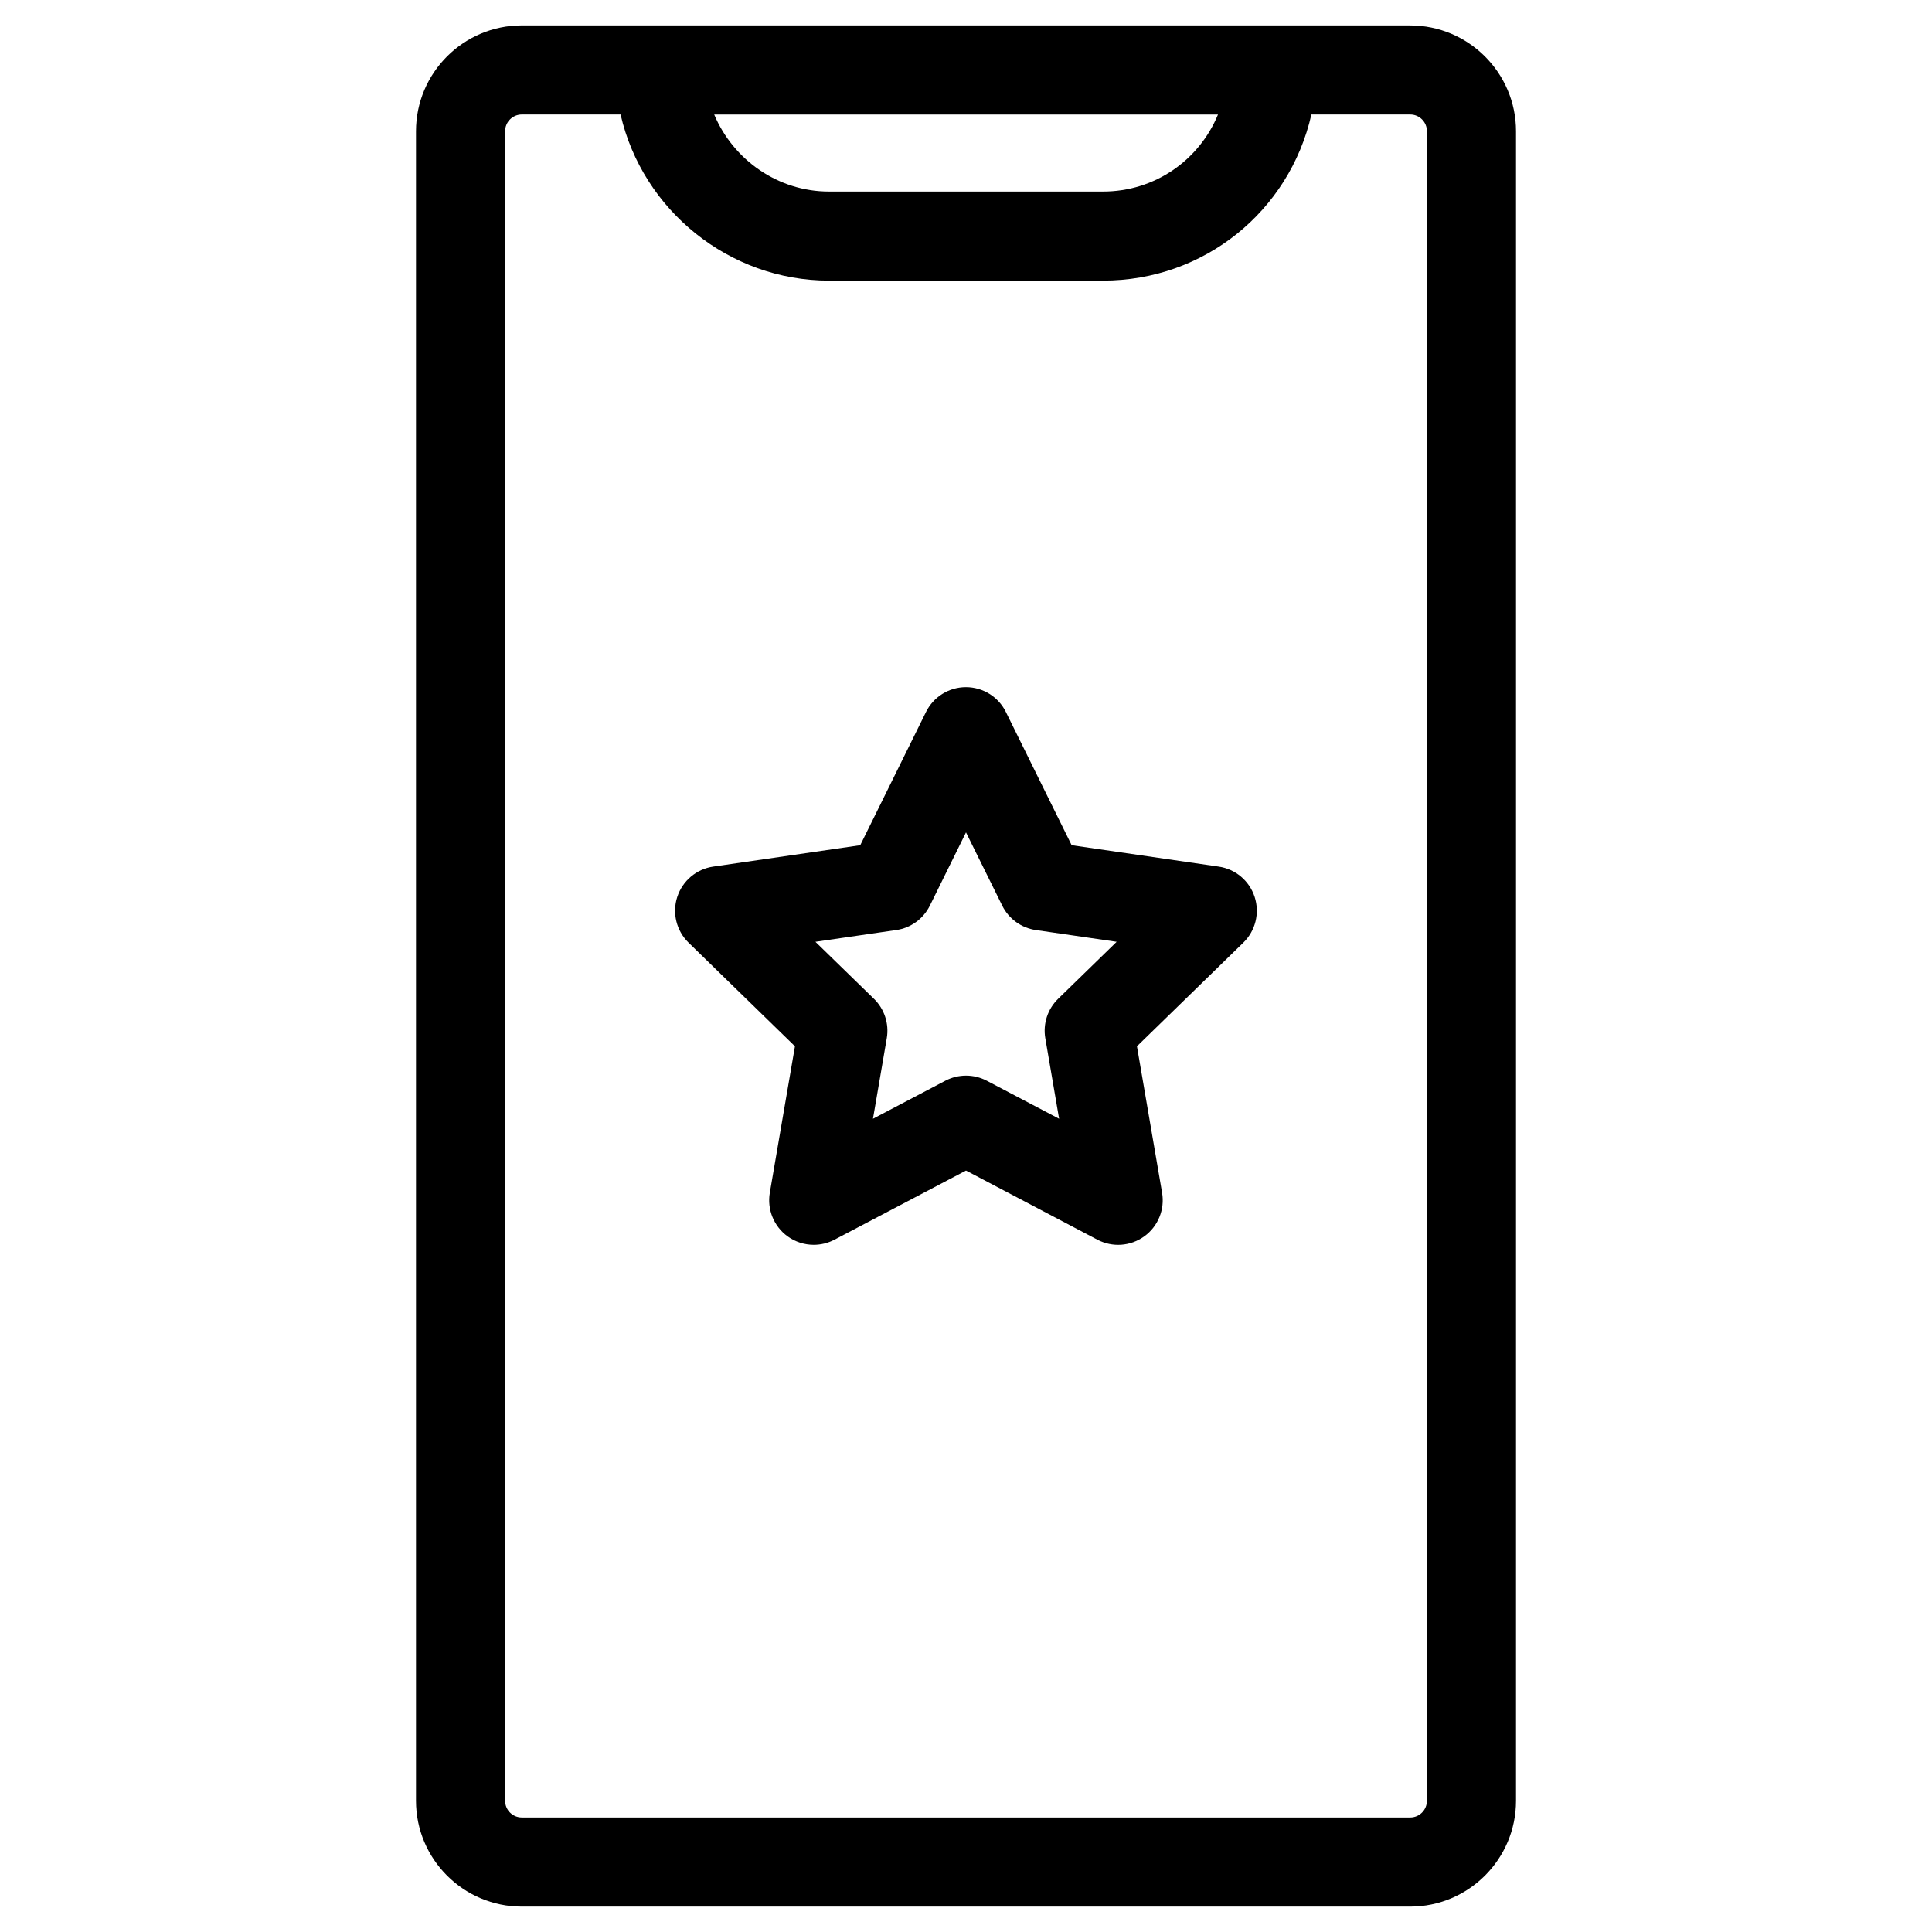
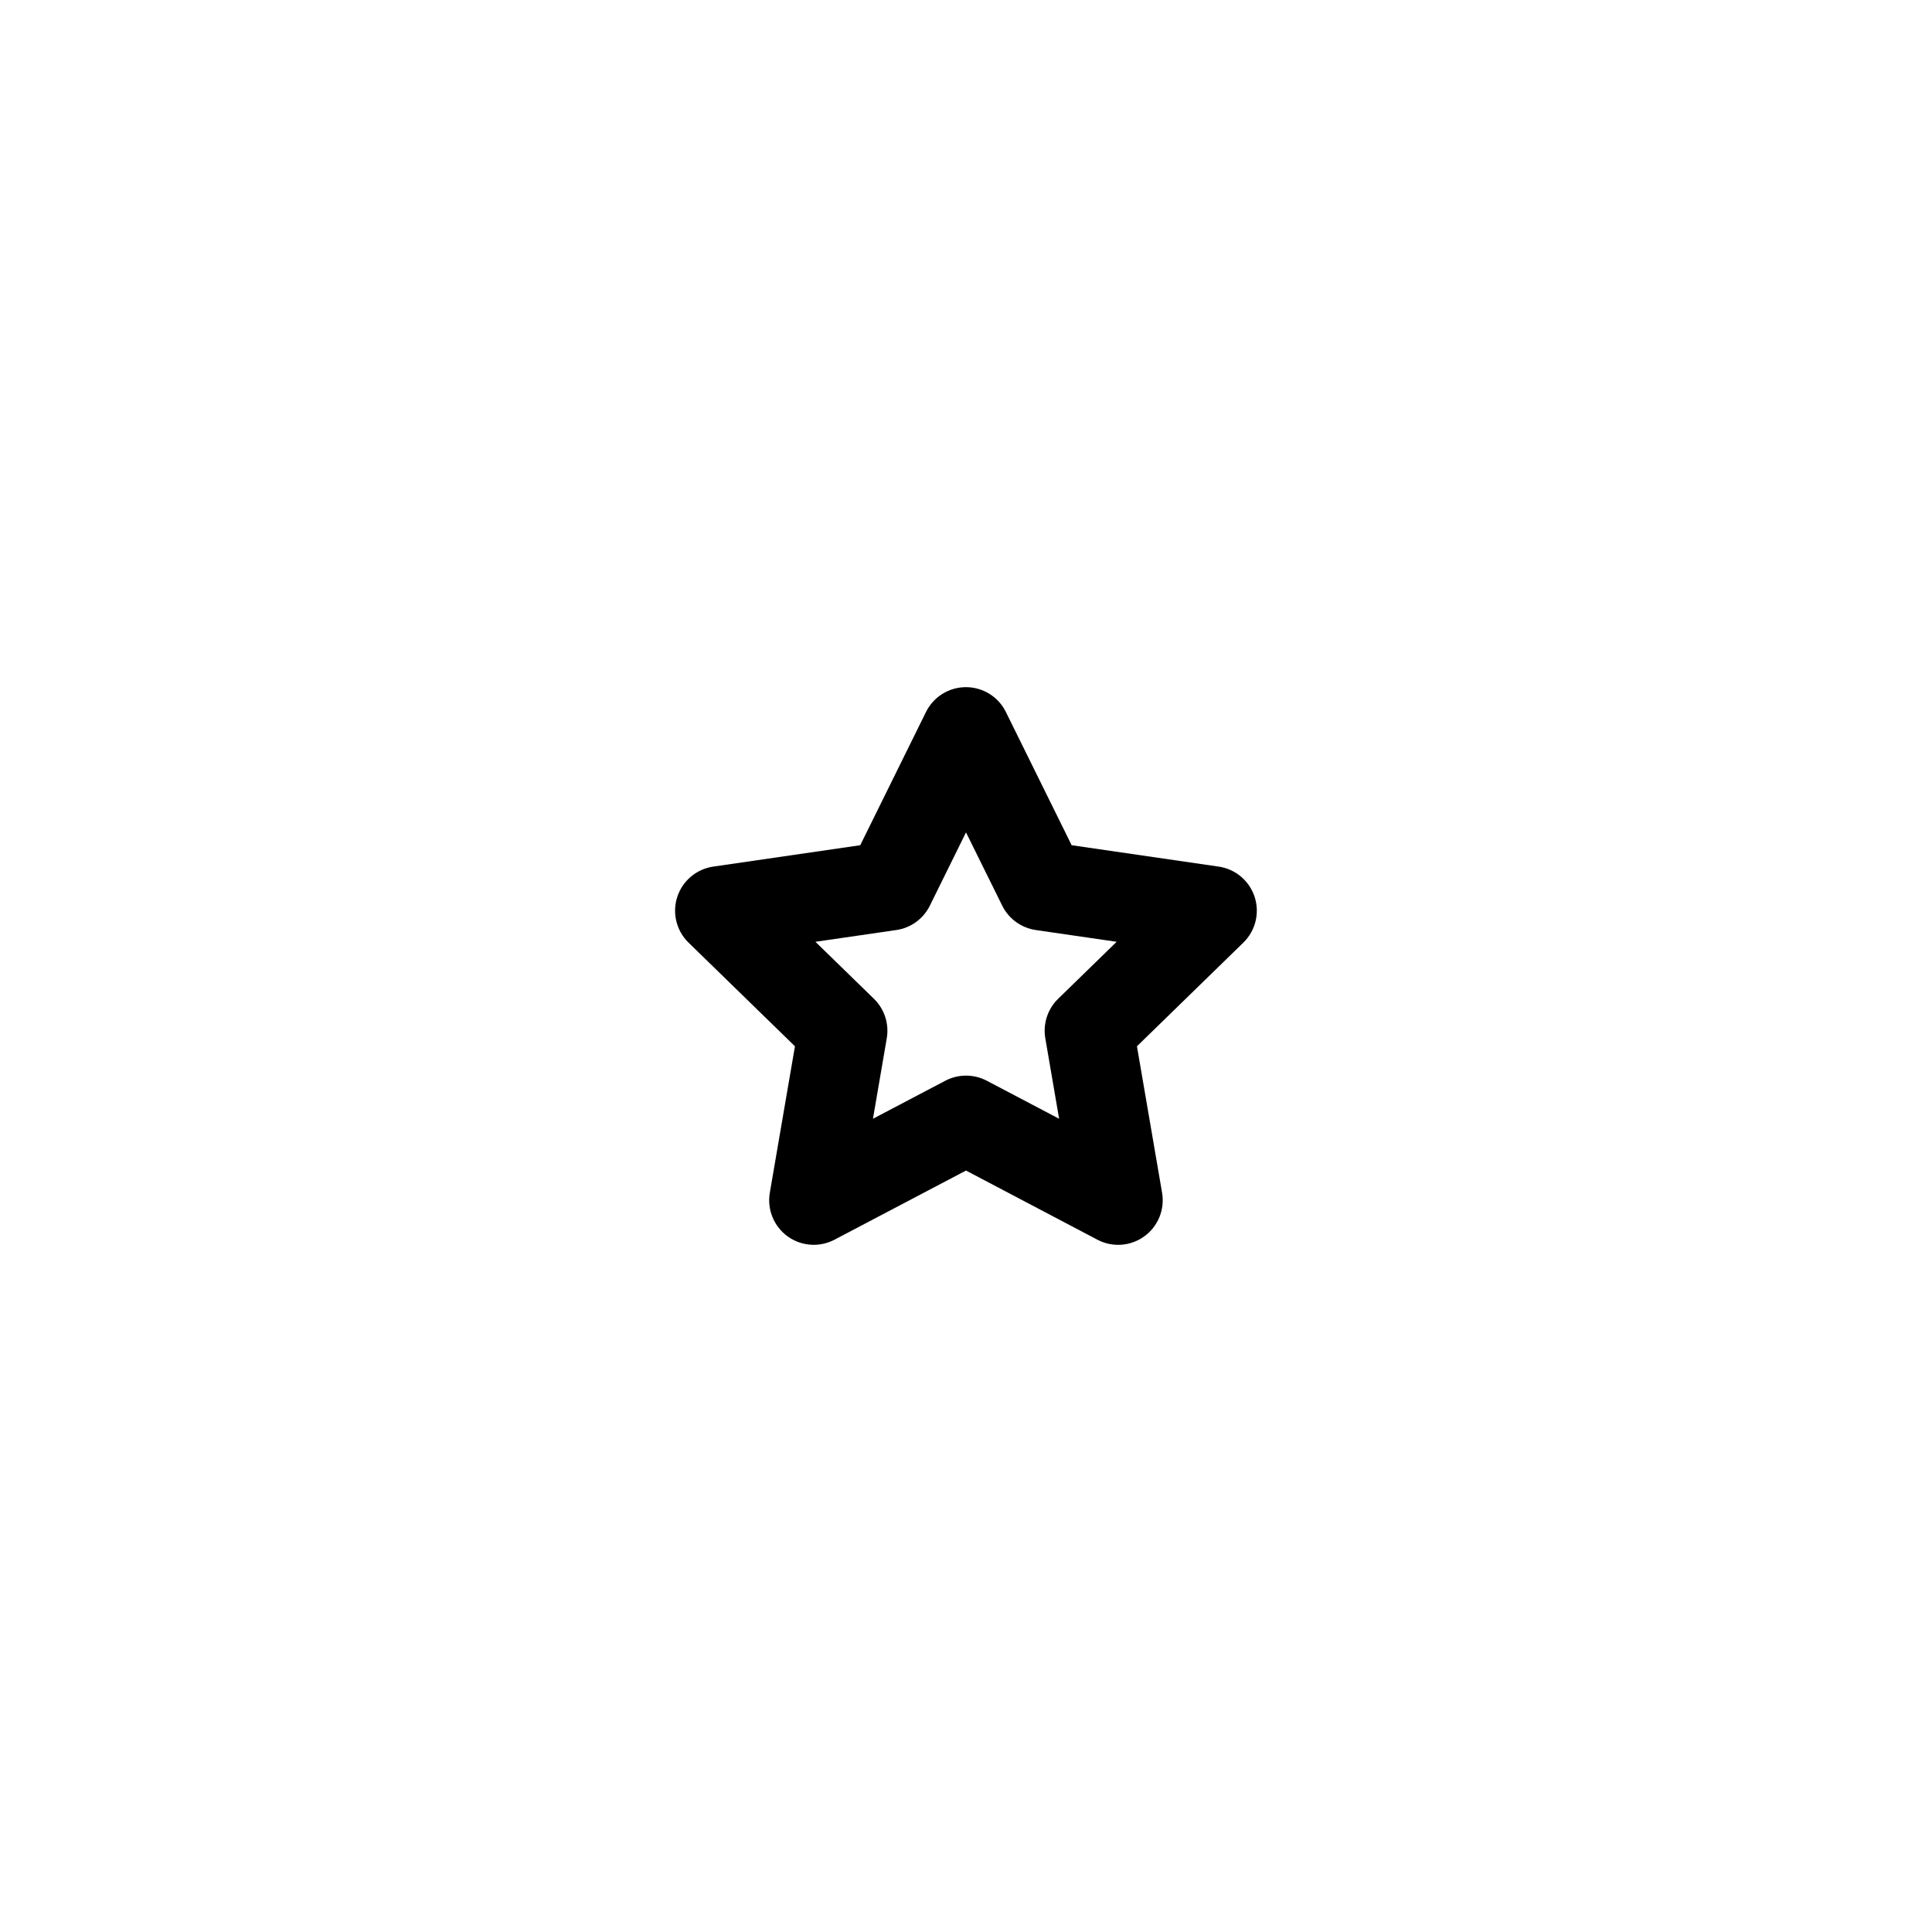
<svg xmlns="http://www.w3.org/2000/svg" fill="#000000" width="800px" height="800px" version="1.1" viewBox="144 144 512 512">
  <g>
-     <path d="m517.71 150.73h-235.42c-15.469 0-28.047 12.586-28.047 28.047v442.45c0 15.469 12.578 28.047 28.047 28.047h235.42c15.469 0 28.047-12.578 28.047-28.047v-442.45c0-15.453-12.582-28.039-28.051-28.039zm-50.93 23.617c-5 12.137-16.773 20.414-30.449 20.414h-72.652c-13.5 0-25.363-8.391-30.41-20.414zm55.363 446.88c0 2.449-1.984 4.434-4.434 4.434l-235.42-0.004c-2.449 0-4.434-1.984-4.434-4.434v-442.45c0-2.441 1.984-4.434 4.434-4.434h26.168c5.824 25.387 28.805 44.027 55.223 44.027h72.652c26.727 0 49.367-18.316 55.199-44.027h26.184c2.449 0 4.434 1.992 4.434 4.434z" />
    <path d="m359.65 473.89c-2.449 0-4.887-0.762-6.941-2.25-3.637-2.644-5.457-7.125-4.699-11.555l6.66-38.809-28.199-27.473c-3.219-3.133-4.375-7.832-2.992-12.105 1.395-4.273 5.086-7.391 9.531-8.039l38.965-5.668 17.422-35.305c1.992-4.031 6.094-6.582 10.586-6.582 4.496 0 8.605 2.551 10.586 6.582l17.43 35.305 38.965 5.668c4.449 0.645 8.141 3.762 9.531 8.039 1.387 4.273 0.227 8.965-2.992 12.105l-28.199 27.473 6.66 38.809c0.762 4.434-1.062 8.91-4.699 11.555-3.652 2.644-8.453 2.992-12.438 0.898l-34.824-18.328-34.855 18.324c-1.727 0.906-3.617 1.355-5.496 1.355zm0.445-80.305 15.508 15.105c2.785 2.715 4.055 6.621 3.402 10.453l-3.66 21.34 19.176-10.078c3.441-1.801 7.543-1.801 10.988 0l19.168 10.078-3.66-21.34c-0.652-3.832 0.613-7.738 3.402-10.453l15.508-15.105-21.434-3.117c-3.84-0.559-7.172-2.977-8.887-6.453l-9.605-19.422-9.582 19.422c-1.723 3.481-5.047 5.902-8.887 6.453z" />
  </g>
</svg>